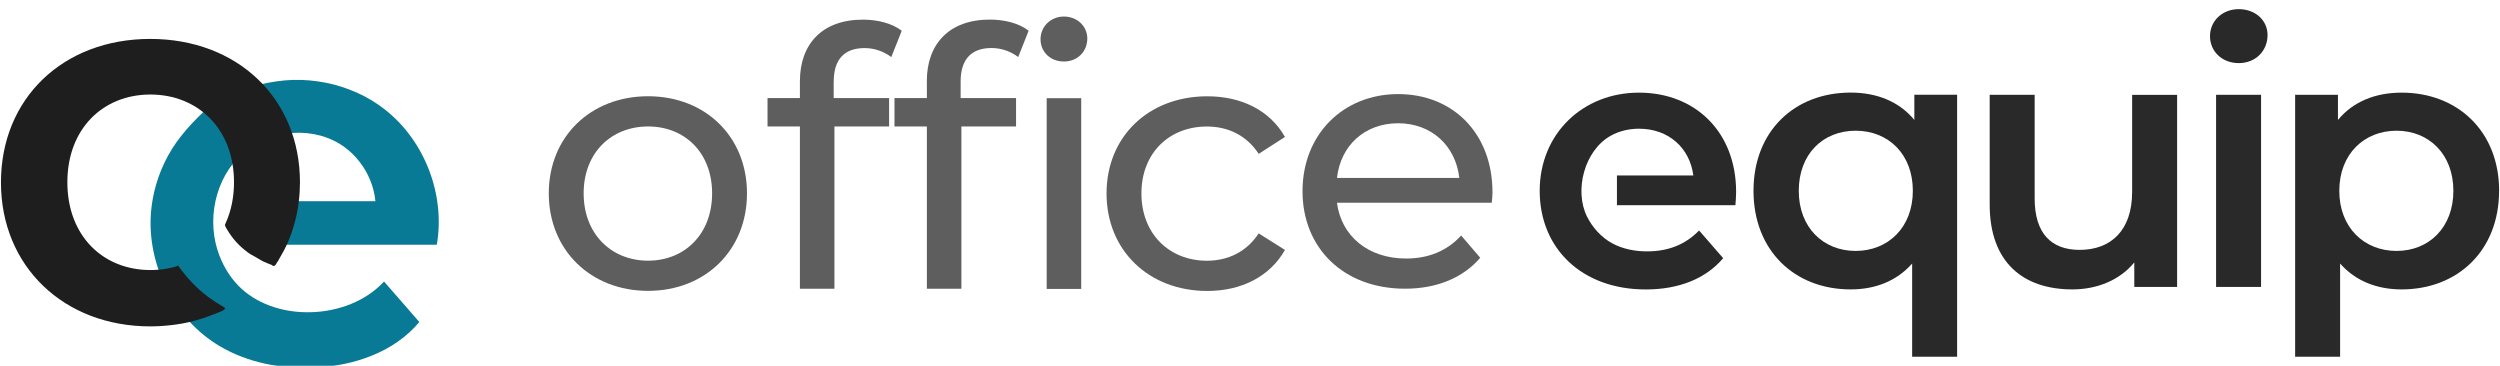
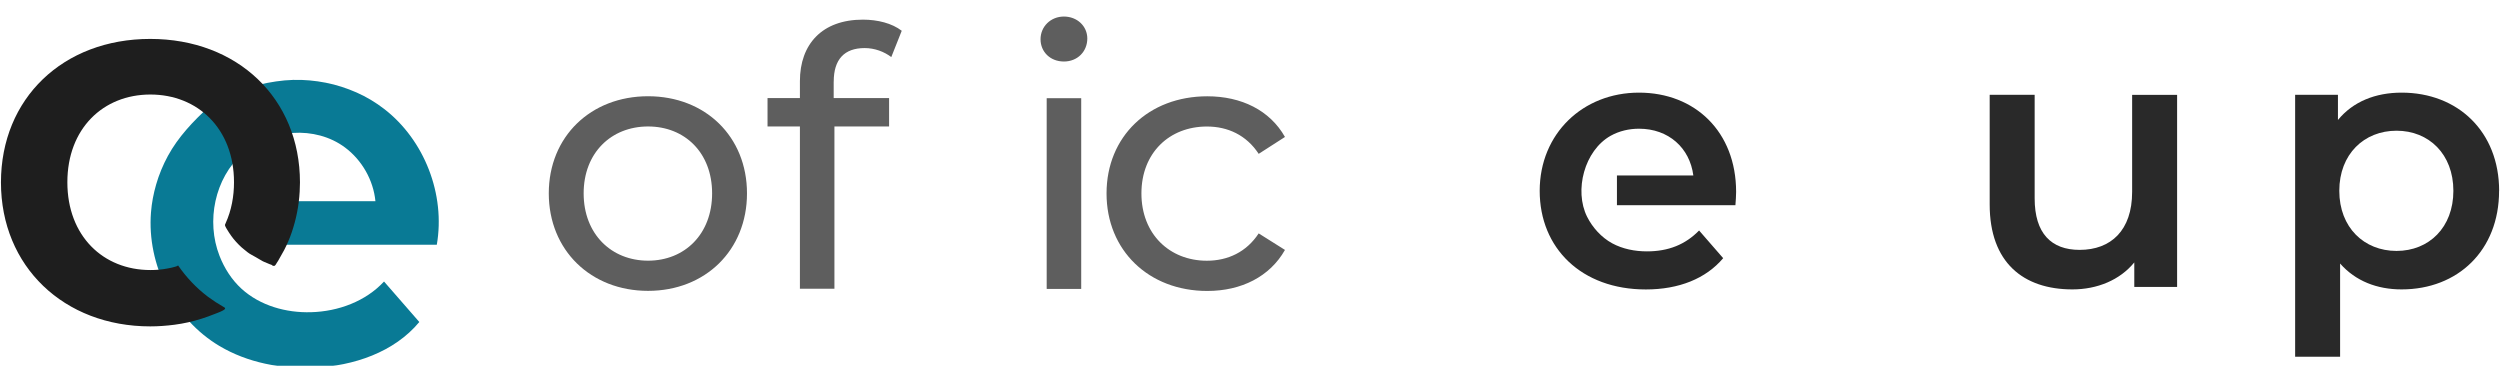
<svg xmlns="http://www.w3.org/2000/svg" width="246" height="36" viewBox="0 0 246 36" fill="none">
  <g clip-path="url(#clip0_16_24570)">
    <g filter="url(#filter0_dd_16_24570)">
      <path d="M22.325 5.362C21.727 5.683 21.071 6.004 20.575 6.47C19.014 7.885 17.526 9.461 16.52 11.313C16.038 12.203 15.644 13.152 15.367 14.114C15.104 15.019 14.93 15.938 14.857 16.871C14.448 22.05 17.132 27.36 21.596 30.015C24.368 31.663 27.679 32.29 30.903 32.145C34.783 31.984 38.795 30.627 41.26 27.652C40.108 26.324 38.955 24.997 37.788 23.669C35.979 25.624 33.281 26.616 30.611 26.689C28.146 26.762 25.608 26.047 23.784 24.399C22.807 23.509 22.077 22.371 21.596 21.131C20.268 17.732 21.129 13.516 23.857 11.08C26.585 8.644 31.02 8.294 33.952 10.482C35.615 11.722 36.738 13.691 36.942 15.763C33.456 15.763 29.984 15.763 26.497 15.763V20.052C31.997 20.052 37.482 20.052 42.981 20.052C43.842 15.106 41.771 9.753 37.803 6.689C36.971 6.047 36.052 5.493 35.09 5.07C34.127 4.647 33.106 4.311 32.055 4.107C31.005 3.903 29.94 3.801 28.875 3.83C28.875 3.83 28.861 3.83 28.846 3.83C27.723 3.859 26.585 4.049 25.491 4.297C24.397 4.545 23.317 4.837 22.325 5.362Z" fill="#097A95" />
    </g>
    <path d="M26.775 26.12C26.775 26.12 26.906 26.178 26.964 26.164C27.096 26.164 27.169 25.96 27.242 25.858C27.329 25.726 27.417 25.595 27.489 25.449C27.65 25.172 27.811 24.895 27.956 24.618C28.248 24.049 28.511 23.451 28.715 22.838C29.152 21.554 29.415 20.212 29.488 18.855C29.503 18.549 29.517 18.257 29.517 17.951C29.517 9.68 23.361 3.83 14.784 3.83C6.206 3.83 0.094 9.68 0.094 17.951C0.094 26.222 6.294 32.116 14.784 32.116C15.572 32.116 16.374 32.057 17.162 31.955C18.066 31.838 18.97 31.634 19.846 31.357C20.269 31.226 20.692 31.065 21.1 30.905C21.246 30.846 22.18 30.526 22.151 30.351C22.151 30.278 22.078 30.248 22.005 30.205C21.465 29.898 20.954 29.563 20.458 29.198C19.32 28.337 18.329 27.287 17.526 26.12C17.424 26.193 17.337 26.222 17.22 26.251C16.957 26.324 16.709 26.383 16.447 26.426C15.907 26.529 15.353 26.572 14.798 26.572C10.145 26.572 6.629 23.217 6.629 17.936C6.629 12.656 10.145 9.301 14.798 9.301C19.452 9.301 23.026 12.656 23.026 17.936C23.026 19.308 22.778 20.694 22.209 21.948C22.151 22.094 22.107 22.108 22.165 22.254C22.209 22.371 22.282 22.473 22.34 22.575C22.471 22.794 22.603 22.998 22.749 23.203C23.04 23.611 23.39 23.99 23.755 24.326C23.843 24.399 23.93 24.472 24.018 24.545C24.251 24.734 24.485 24.939 24.747 25.07C25.024 25.216 25.287 25.376 25.564 25.537C25.666 25.595 25.768 25.653 25.87 25.712C25.929 25.741 25.972 25.755 26.031 25.785C26.075 25.799 26.133 25.814 26.177 25.843C26.279 25.887 26.381 25.93 26.483 25.974C26.527 25.989 26.585 26.018 26.643 26.033C26.702 26.047 26.746 26.076 26.789 26.091L26.775 26.12Z" fill="#1E1E1E" />
  </g>
  <g clip-path="url(#clip1_16_24570)">
    <path d="M54 19.027C54 13.432 58.139 9.47 63.769 9.47C69.398 9.47 73.504 13.432 73.504 19.027C73.504 24.623 69.398 28.62 63.769 28.62C58.139 28.62 54 24.623 54 19.027ZM70.072 19.027C70.072 15.025 67.383 12.444 63.769 12.444C60.155 12.444 57.431 15.03 57.431 19.027C57.431 23.025 60.155 25.65 63.769 25.65C67.383 25.65 70.072 23.03 70.072 19.027Z" fill="#292929" fill-opacity="0.75" />
    <path d="M82.034 8.019V9.647H87.487V12.444H82.108V28.409H78.711V12.444H75.525V9.647H78.711V7.985C78.711 4.337 80.903 1.933 84.906 1.933C86.356 1.933 87.772 2.286 88.731 3.029L87.703 5.615C86.995 5.084 86.076 4.73 85.083 4.73C83.067 4.73 82.039 5.861 82.039 8.024L82.034 8.019Z" fill="#292929" fill-opacity="0.75" />
-     <path d="M91.204 7.985V9.647H88.018V12.444H91.204V28.409H94.601V12.444H99.98V9.647H94.527V8.019C94.527 5.861 95.555 4.725 97.571 4.725C98.564 4.725 99.483 5.079 100.191 5.61L101.219 3.024C100.265 2.282 98.849 1.928 97.394 1.928C93.392 1.928 91.199 4.337 91.199 7.98L91.204 7.985Z" fill="#292929" fill-opacity="0.75" />
    <path d="M108.884 19.032C108.884 13.437 113.024 9.475 118.796 9.475C122.159 9.475 124.956 10.856 126.441 13.477L123.855 15.139C122.65 13.295 120.812 12.449 118.756 12.449C115.074 12.449 112.316 15.035 112.316 19.032C112.316 23.03 115.079 25.655 118.756 25.655C120.812 25.655 122.65 24.805 123.855 22.966L126.441 24.593C124.956 27.214 122.159 28.63 118.796 28.63C113.024 28.63 108.884 24.628 108.884 19.037V19.032Z" fill="#292929" fill-opacity="0.75" />
-     <path d="M146.781 19.952H131.559C131.982 23.246 134.637 25.439 138.359 25.439C140.552 25.439 142.395 24.696 143.777 23.172L145.655 25.365C143.954 27.346 141.373 28.408 138.256 28.408C132.203 28.408 128.167 24.406 128.167 18.816C128.167 13.226 132.169 9.258 137.582 9.258C142.995 9.258 146.86 13.152 146.86 18.924C146.86 19.209 146.825 19.632 146.791 19.952H146.781ZM131.559 17.508H143.595C143.241 14.357 140.871 12.129 137.577 12.129C134.283 12.129 131.913 14.322 131.559 17.508Z" fill="#292929" fill-opacity="0.75" />
-     <path d="M102.389 3.86C102.389 2.621 103.382 1.628 104.69 1.628C105.998 1.628 106.991 2.581 106.991 3.786C106.991 5.059 106.037 6.053 104.69 6.053C103.343 6.053 102.389 5.099 102.389 3.86ZM102.994 9.666H106.391V28.428H102.994V9.666Z" fill="#292929" fill-opacity="0.75" />
+     <path d="M102.389 3.86C102.389 2.621 103.382 1.628 104.69 1.628C105.998 1.628 106.991 2.581 106.991 3.786C106.991 5.059 106.037 6.053 104.69 6.053C103.343 6.053 102.389 5.099 102.389 3.86ZM102.994 9.666H106.391V28.428H102.994Z" fill="#292929" fill-opacity="0.75" />
    <path d="M159.103 20.192H170.765C170.799 19.77 170.834 19.239 170.834 18.885C170.834 12.97 166.797 9.115 161.276 9.115C155.754 9.115 151.506 13.152 151.506 18.781C151.506 24.411 155.612 28.482 161.949 28.482C165.204 28.482 167.859 27.42 169.56 25.404L167.19 22.68C165.843 24.062 164.181 24.735 162.057 24.735C160.877 24.735 159.678 24.504 158.635 23.939C157.588 23.369 156.703 22.395 156.172 21.333C154.874 18.732 155.912 14.809 158.483 13.363C159.334 12.886 160.307 12.665 161.281 12.665C164.181 12.665 166.271 14.543 166.625 17.267H159.107V20.207L159.103 20.192Z" fill="#292929" />
-     <path d="M192.58 9.327V35.1H188.155V25.93C186.631 27.666 184.507 28.477 182.102 28.477C176.581 28.477 172.544 24.652 172.544 18.776C172.544 12.901 176.581 9.11 182.102 9.11C184.688 9.11 186.881 9.995 188.371 11.8V9.322H192.585L192.58 9.327ZM188.224 18.776C188.224 15.168 185.814 12.862 182.594 12.862C179.374 12.862 176.999 15.163 176.999 18.776C176.999 22.39 179.408 24.691 182.594 24.691C185.78 24.691 188.224 22.39 188.224 18.776Z" fill="#292929" />
    <path d="M214.227 9.327V28.231H210.014V25.822C208.598 27.557 206.366 28.477 203.927 28.477C199.079 28.477 195.785 25.822 195.785 20.123V9.327H200.21V19.524C200.21 22.96 201.838 24.588 204.635 24.588C207.713 24.588 209.802 22.675 209.802 18.889V9.332H214.227V9.327Z" fill="#292929" />
-     <path d="M217.463 3.555C217.463 2.07 218.668 0.9 220.295 0.9C221.922 0.9 223.127 1.996 223.127 3.447C223.127 5.005 221.957 6.21 220.295 6.21C218.633 6.21 217.463 5.04 217.463 3.555ZM218.063 9.327H222.488V28.231H218.063V9.327Z" fill="#292929" />
    <path d="M245.91 18.776C245.91 24.652 241.839 28.477 236.318 28.477C233.909 28.477 231.785 27.661 230.266 25.93V35.1H225.841V9.327H230.054V11.805C231.539 10 233.737 9.115 236.323 9.115C241.844 9.115 245.915 12.941 245.915 18.781L245.91 18.776ZM241.412 18.776C241.412 15.168 239.003 12.862 235.817 12.862C232.631 12.862 230.187 15.163 230.187 18.776C230.187 22.39 232.631 24.691 235.817 24.691C239.003 24.691 241.412 22.39 241.412 18.776Z" fill="#292929" />
  </g>
  <defs>
    <filter id="filter0_dd_16_24570" x="11.792" y="3.825" width="34.407" height="34.388" filterUnits="userSpaceOnUse" color-interpolation-filters="sRGB">
      <feFlood flood-opacity="0" result="BackgroundImageFix" />
      <feColorMatrix in="SourceAlpha" type="matrix" values="0 0 0 0 0 0 0 0 0 0 0 0 0 0 0 0 0 0 127 0" result="hardAlpha" />
      <feMorphology radius="0.504" operator="erode" in="SourceAlpha" result="effect1_dropShadow_16_24570" />
      <feOffset dy="1.008" />
      <feGaussianBlur stdDeviation="0.756" />
      <feComposite in2="hardAlpha" operator="out" />
      <feColorMatrix type="matrix" values="0 0 0 0 0.063 0 0 0 0 0.094 0 0 0 0 0.157 0 0 0 0.03 0" />
      <feBlend mode="normal" in2="BackgroundImageFix" result="effect1_dropShadow_16_24570" />
      <feColorMatrix in="SourceAlpha" type="matrix" values="0 0 0 0 0 0 0 0 0 0 0 0 0 0 0 0 0 0 127 0" result="hardAlpha" />
      <feMorphology radius="1.008" operator="erode" in="SourceAlpha" result="effect2_dropShadow_16_24570" />
      <feOffset dy="3.024" />
      <feGaussianBlur stdDeviation="2.016" />
      <feComposite in2="hardAlpha" operator="out" />
      <feColorMatrix type="matrix" values="0 0 0 0 0.063 0 0 0 0 0.094 0 0 0 0 0.157 0 0 0 0.08 0" />
      <feBlend mode="normal" in2="effect1_dropShadow_16_24570" result="effect2_dropShadow_16_24570" />
      <feBlend mode="normal" in="SourceGraphic" in2="effect2_dropShadow_16_24570" result="shape" />
    </filter>
    <clipPath id="clip0_16_24570">
      <rect width="45.692" height="36" fill="white" />
    </clipPath>
    <clipPath id="clip1_16_24570">
      <rect width="191.91" height="34.2" fill="white" transform="translate(54 0.9)" />
    </clipPath>
  </defs>
</svg>